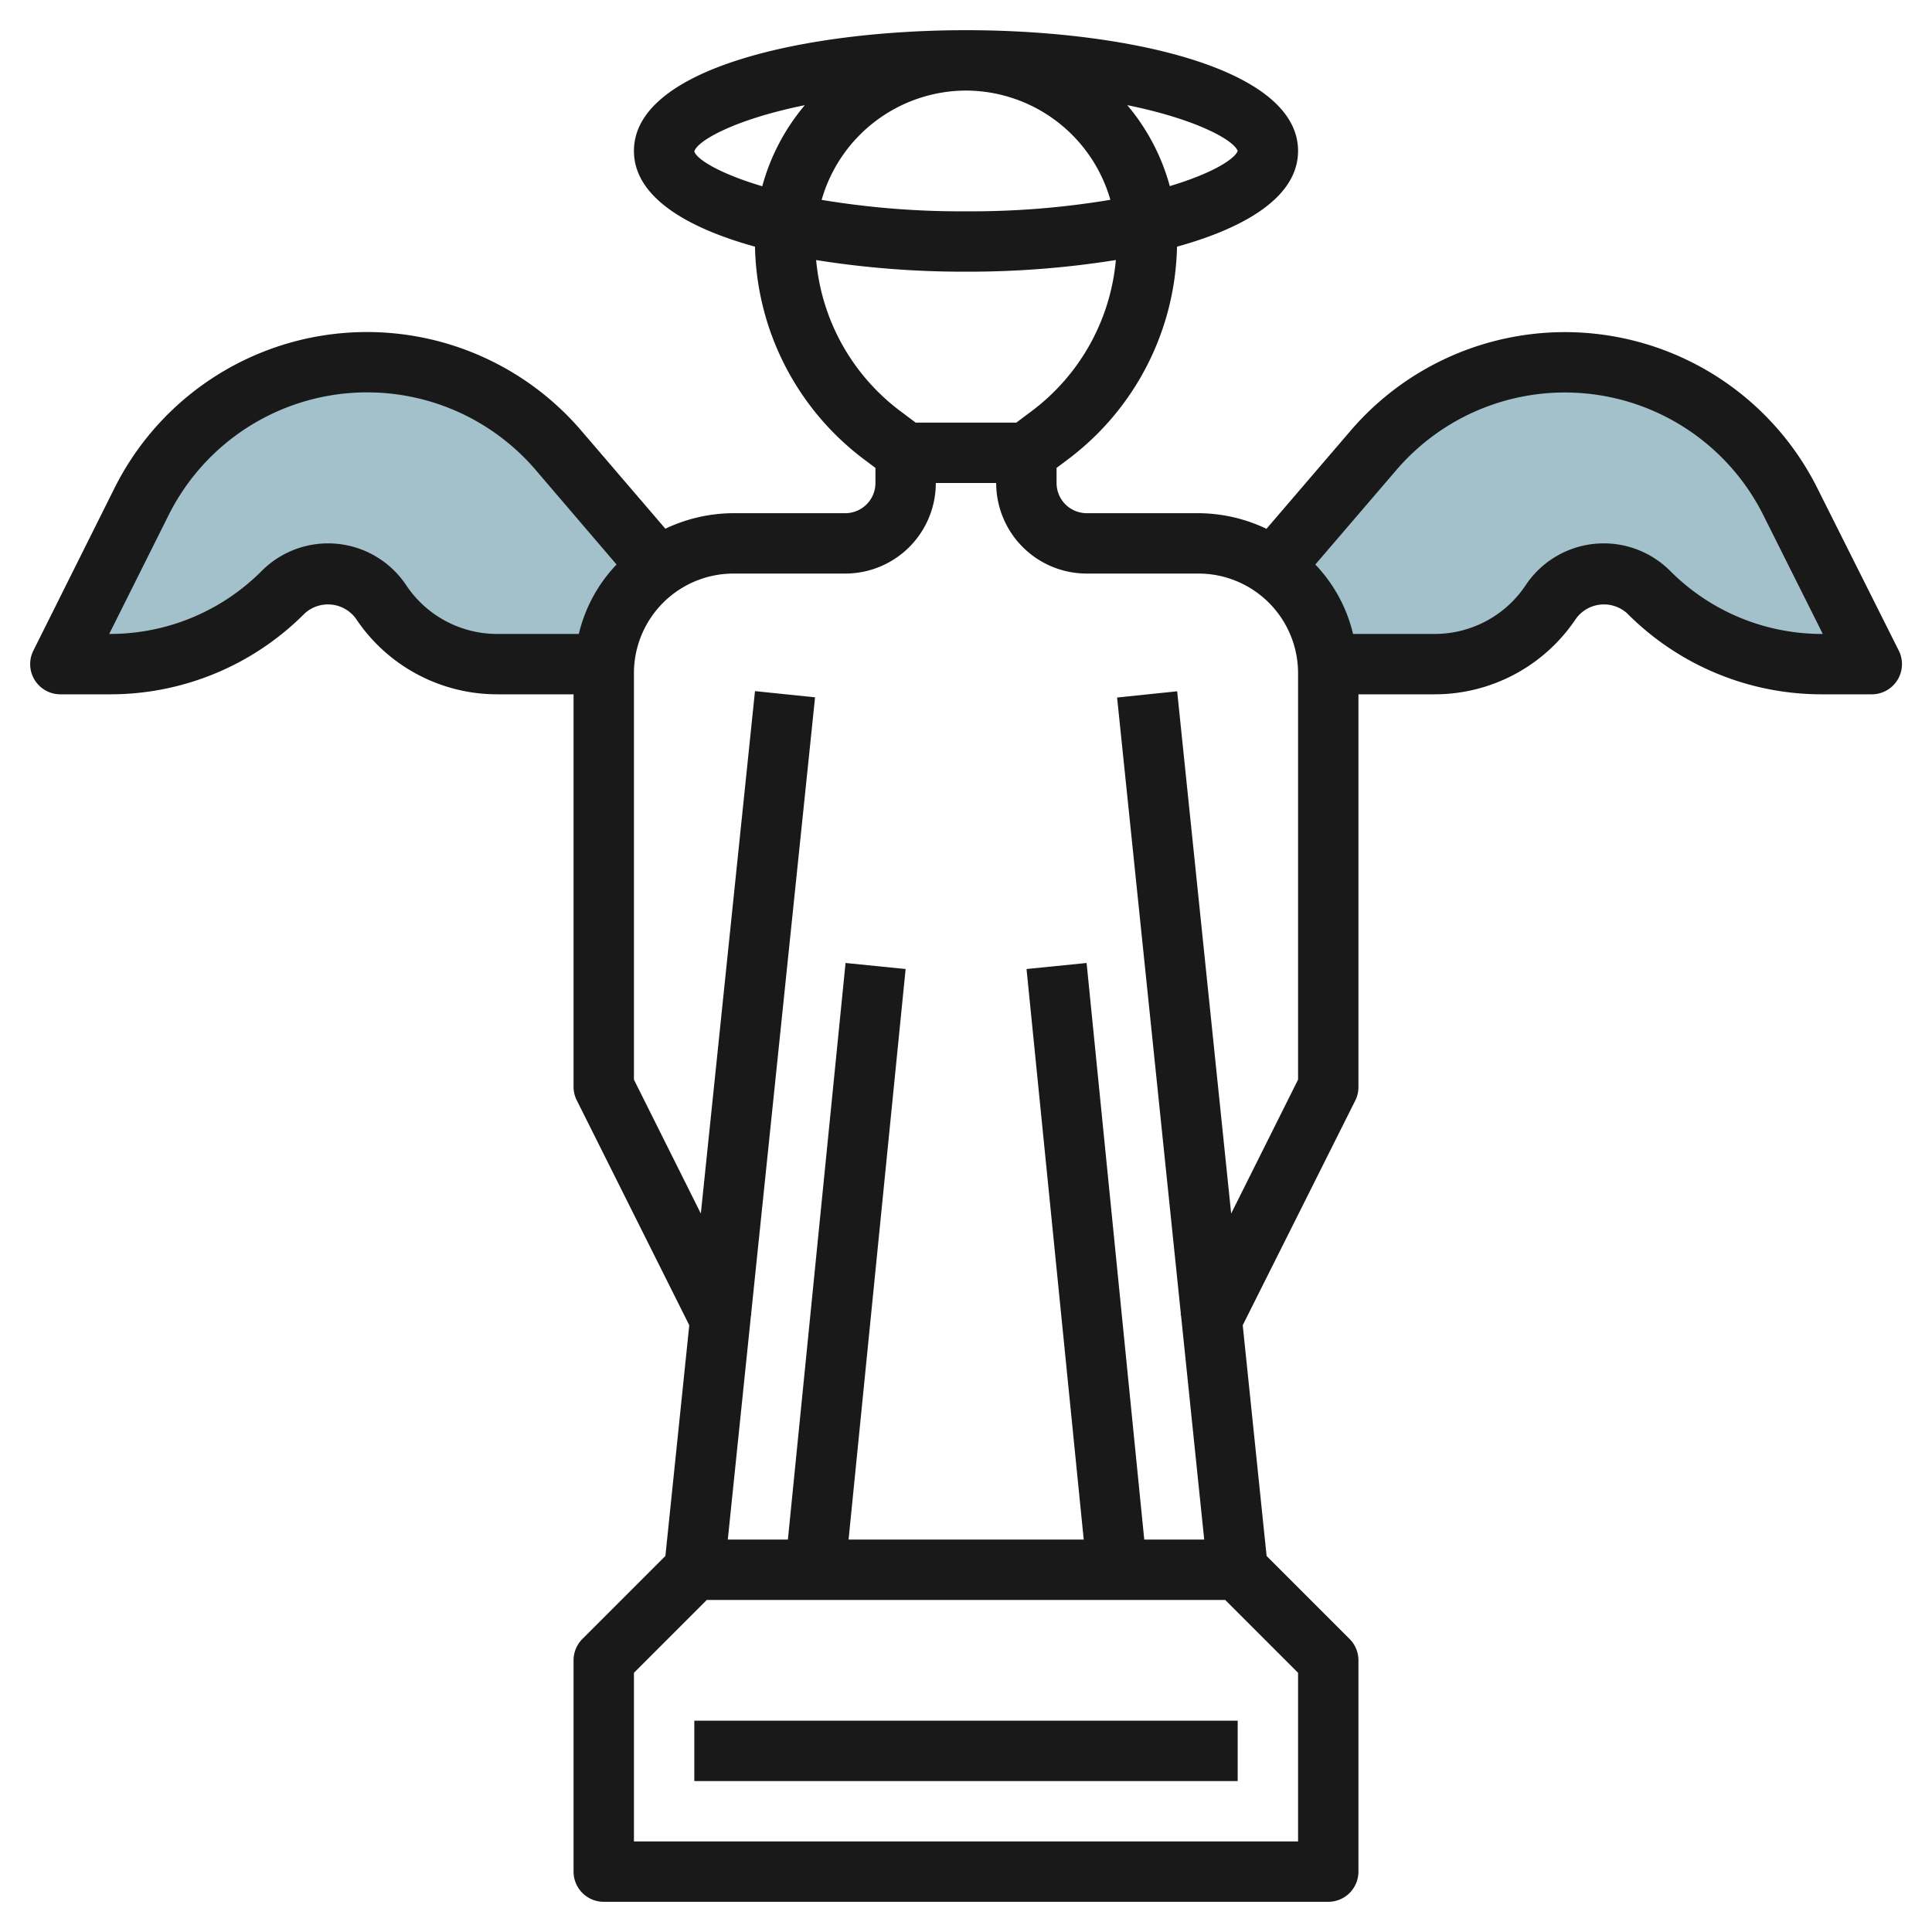
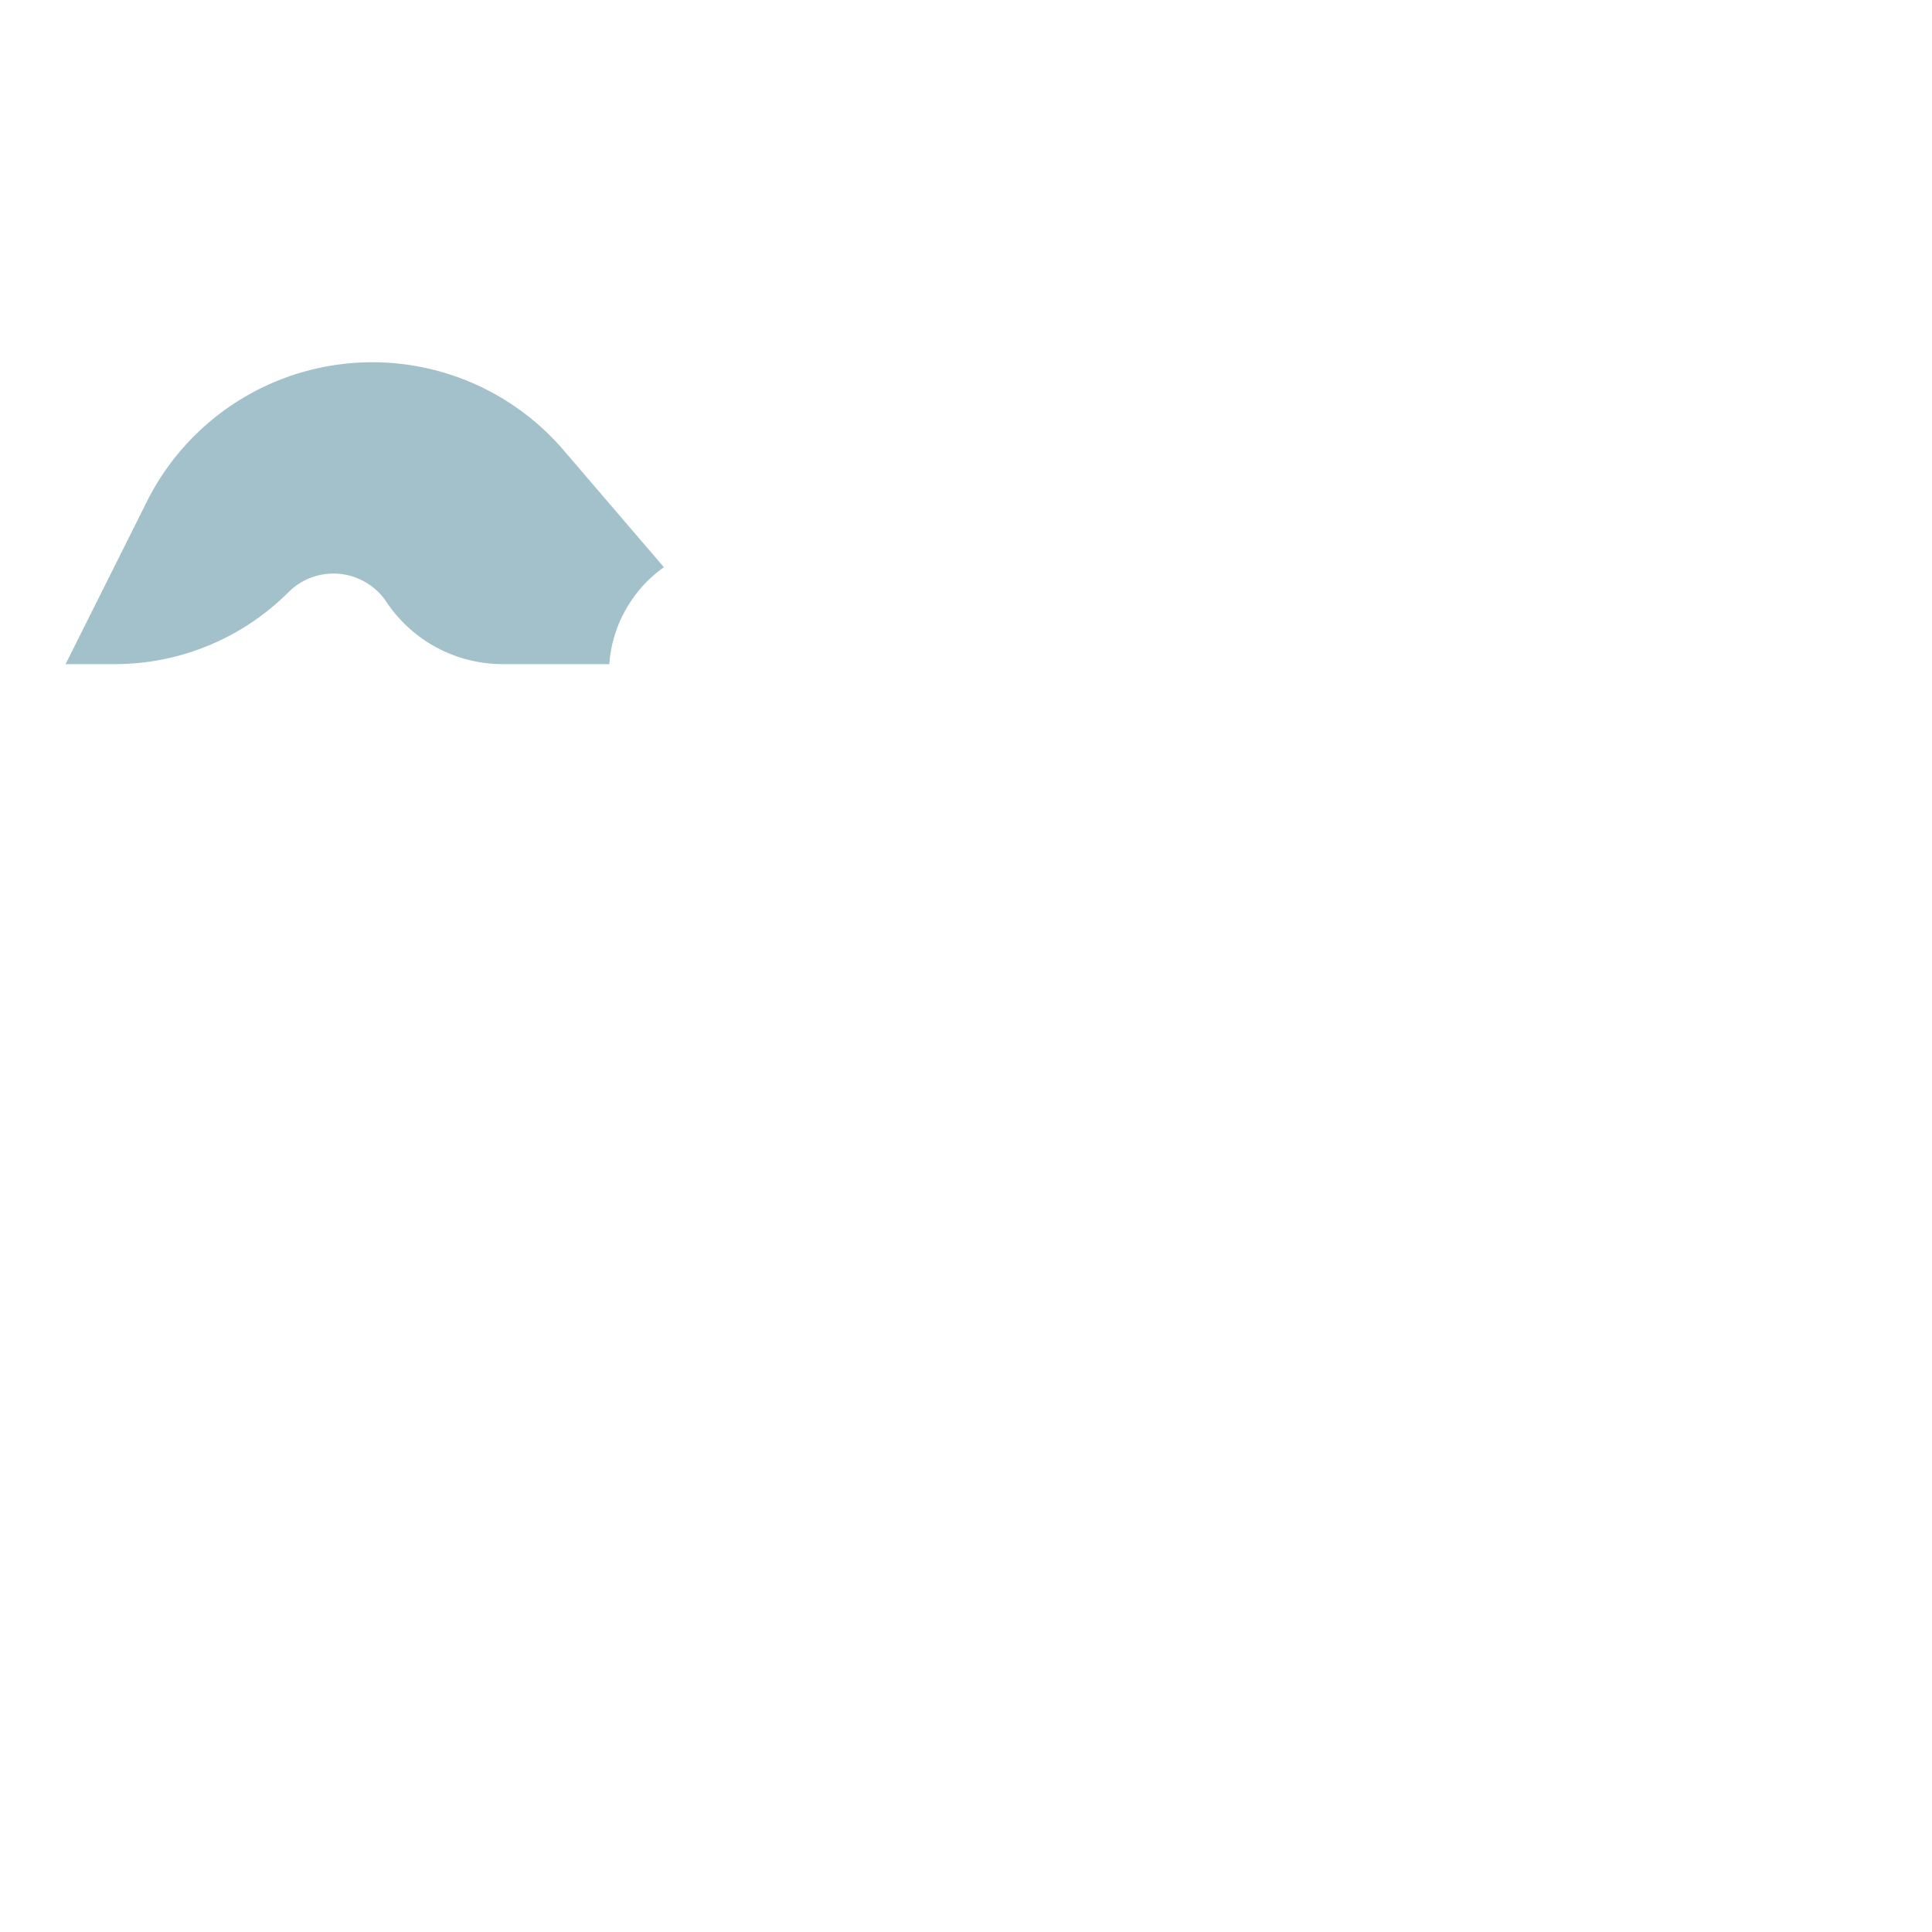
<svg xmlns="http://www.w3.org/2000/svg" id="Layer_3" data-name="Layer 3" viewBox="0 0 64 64" width="512" height="512">
-   <path d="M44,22h3.522a4.632,4.632,0,0,0,3.853-2.062h0A2.1,2.1,0,0,1,53.127,19h0a2.107,2.107,0,0,1,1.49.617h0A8.135,8.135,0,0,0,60.37,22H62l-2.692-5.385A8.352,8.352,0,0,0,51.84,12h0A8.348,8.348,0,0,0,45.5,14.916l-3.32,3.873-.008-.005a4.28,4.28,0,0,1,1.1,1.132h0A4.294,4.294,0,0,1,43.989,22Z" style="fill:#a3c1ca" />
  <path d="M20.173,22H16.651A4.629,4.629,0,0,1,12.8,19.938h0A2.108,2.108,0,0,0,11.046,19h0a2.107,2.107,0,0,0-1.49.617h0A8.135,8.135,0,0,1,3.8,22H2.173l2.693-5.385A8.349,8.349,0,0,1,12.333,12h0a8.348,8.348,0,0,1,6.339,2.916l3.32,3.873L22,18.784a4.28,4.28,0,0,0-1.1,1.132h0A4.3,4.3,0,0,0,20.184,22Z" style="fill:#a3c1ca" />
-   <path d="M2,23H3.63a9.075,9.075,0,0,0,6.46-2.676,1.145,1.145,0,0,1,1.7.169A5.622,5.622,0,0,0,16.478,23H19V36a1,1,0,0,0,.105.447L22.833,43.9l-.791,7.643-2.749,2.749A1,1,0,0,0,19,55v7a1,1,0,0,0,1,1H44a1,1,0,0,0,1-1V55a1,1,0,0,0-.293-.707l-2.749-2.749L41.167,43.9,44.9,36.447A1,1,0,0,0,45,36V23h2.522a5.622,5.622,0,0,0,4.685-2.507,1.145,1.145,0,0,1,1.7-.169A9.075,9.075,0,0,0,60.37,23H62a1,1,0,0,0,.9-1.447L60.2,16.168a9.349,9.349,0,0,0-15.46-1.9l-2.786,3.249A5.3,5.3,0,0,0,39.7,17H36a1,1,0,0,1-1-1v-.5l.4-.3a9.04,9.04,0,0,0,3.59-7.029C41.341,7.521,43,6.479,43,5c0-2.748-5.7-4-11-4S21,2.252,21,5c0,1.479,1.659,2.521,4.01,3.171A9.04,9.04,0,0,0,28.6,15.2l.4.3V16a1,1,0,0,1-1,1H24.3a5.3,5.3,0,0,0-2.259.514l-2.786-3.249a9.349,9.349,0,0,0-15.46,1.9L1.105,21.553A1,1,0,0,0,2,23ZM43,61H21V55.414L23.414,53H40.586L43,55.414Zm3.26-45.434a7.35,7.35,0,0,1,12.153,1.5L60.382,21H60.37a7.089,7.089,0,0,1-5.046-2.09,3.107,3.107,0,0,0-4.782.473A3.62,3.62,0,0,1,47.522,21h-2.7a5.005,5.005,0,0,0-1.25-2.3ZM32,3a4.992,4.992,0,0,1,4.782,3.619A27.943,27.943,0,0,1,32,7a28.068,28.068,0,0,1-4.782-.379A4.991,4.991,0,0,1,32,3Zm9,2c-.1.273-.852.747-2.249,1.165a7,7,0,0,0-1.409-2.682C39.652,3.953,40.87,4.646,41,5ZM23,5.015c.1-.349,1.317-1.054,3.661-1.531A6.993,6.993,0,0,0,25.251,6.17C23.827,5.747,23.073,5.271,23,5.015Zm4.037,3.6A31,31,0,0,0,32,9a31,31,0,0,0,4.964-.386A7.034,7.034,0,0,1,34.2,13.6l-.533.4H30.333l-.533-.4A7.034,7.034,0,0,1,27.036,8.614ZM28,19a3,3,0,0,0,3-3h2a3,3,0,0,0,3,3h3.7A3.3,3.3,0,0,1,43,22.3V35.764L40.784,40.2,38.995,22.9l-1.99.206,2.113,20.424-.013.026.017.008L39.891,51H37.905l-1.91-19.1-1.99.2L35.9,51h-7.79L30,32.1l-1.99-.2L26.1,51H24.109l.769-7.439.017-.008-.013-.026L27,23.1l-1.99-.206L23.216,40.2,21,35.764V22.3A3.3,3.3,0,0,1,24.3,19ZM5.587,17.062a7.35,7.35,0,0,1,12.153-1.5L20.424,18.7a5.005,5.005,0,0,0-1.25,2.3h-2.7a3.62,3.62,0,0,1-3.02-1.617,3.107,3.107,0,0,0-4.782-.473A7.089,7.089,0,0,1,3.63,21H3.618Z" style="fill:#191919" />
-   <rect x="23" y="57" width="18" height="2" style="fill:#191919" />
</svg>